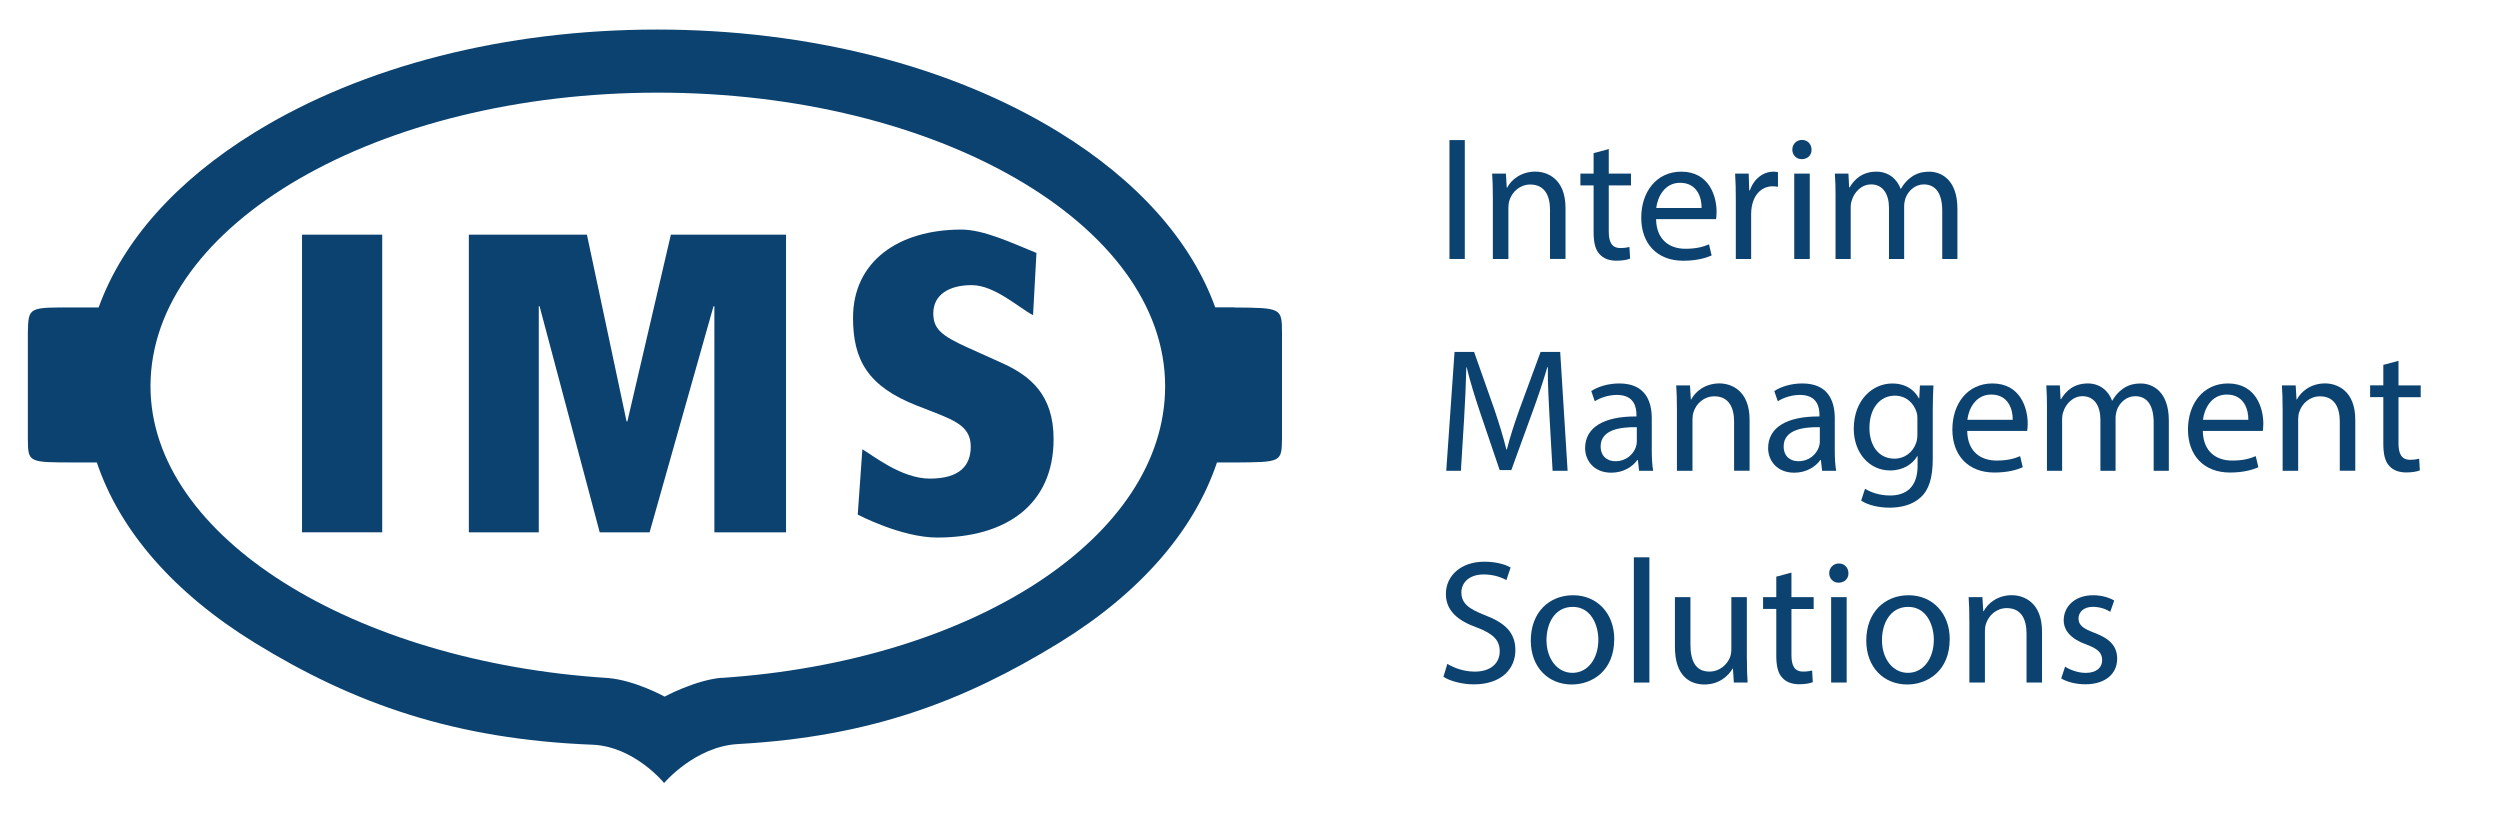
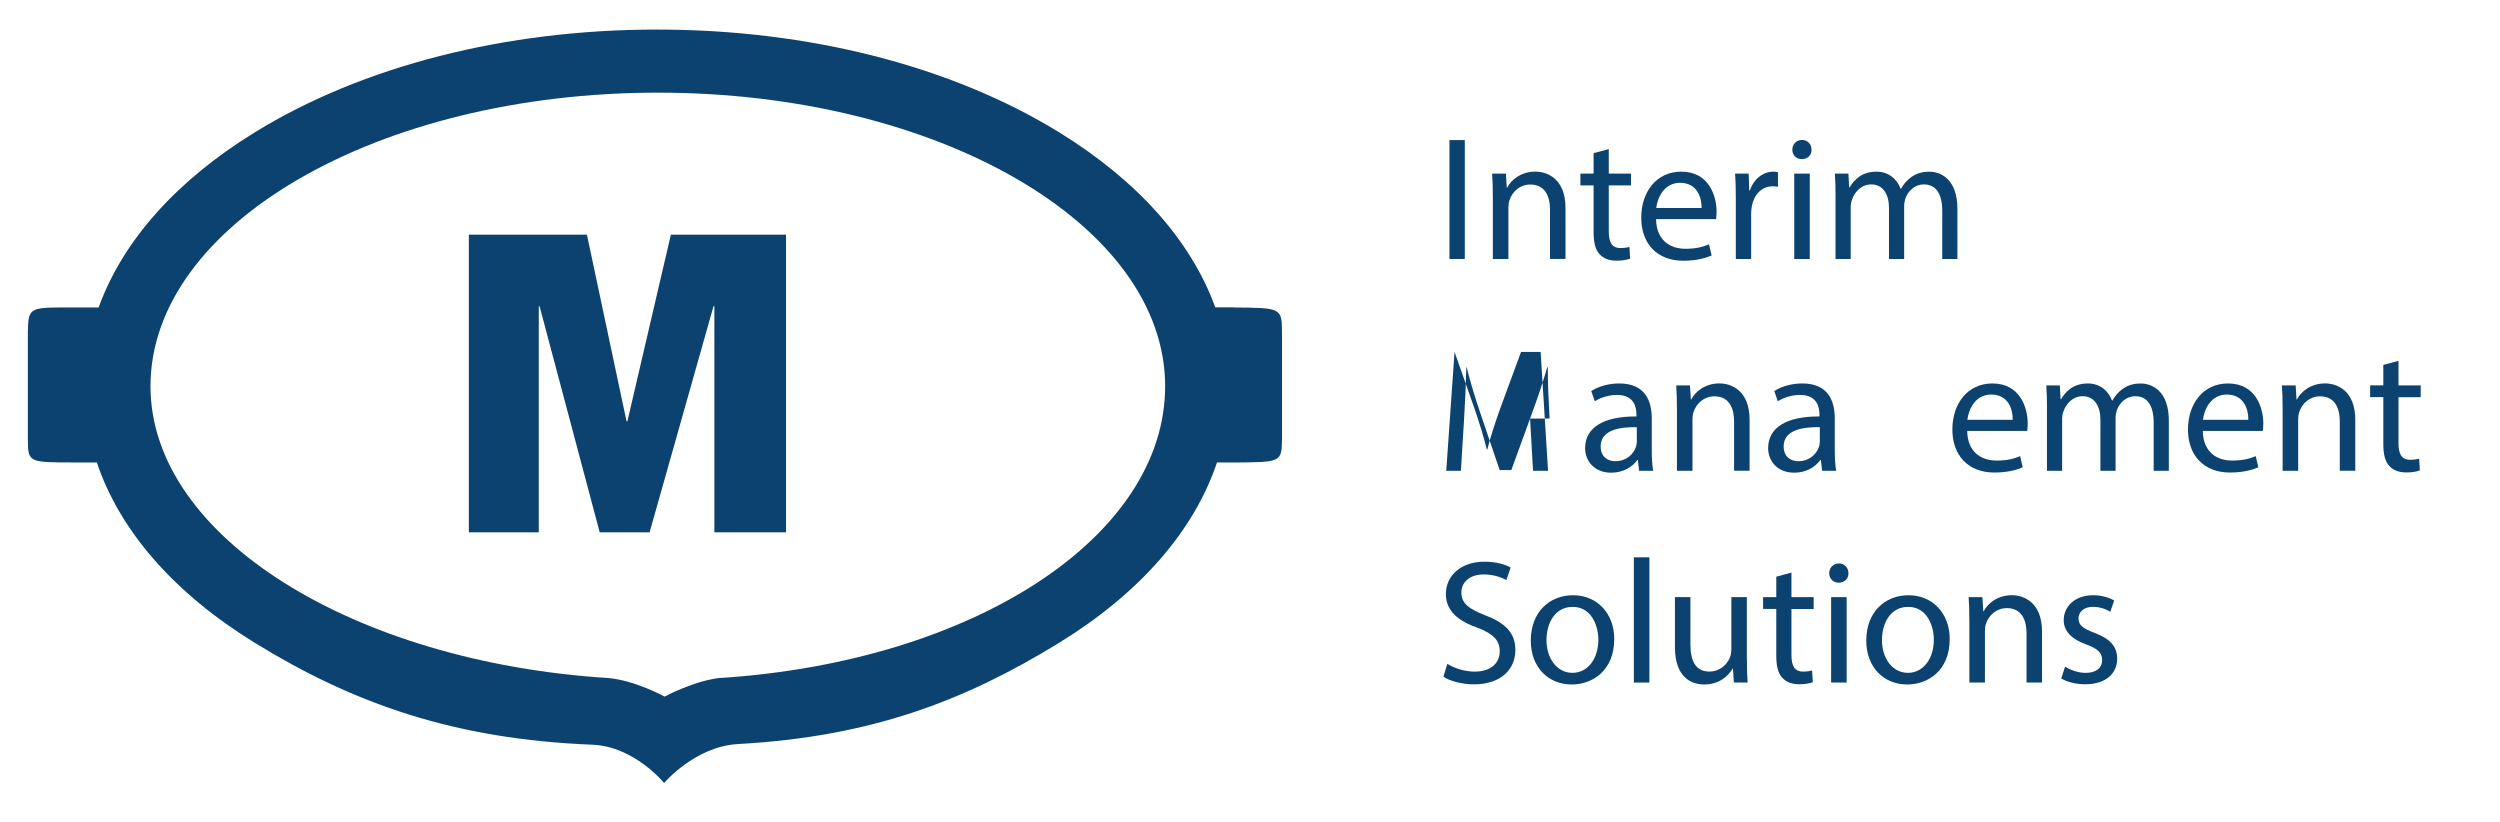
<svg xmlns="http://www.w3.org/2000/svg" id="Ebene_1" version="1.1" viewBox="0 0 609.8 200.55">
  <defs>
    <style>
      .st0 {
        fill: #0c4270;
      }
    </style>
  </defs>
  <path class="st0" d="M301.03,74.97h-4.61c-5.83-16.14-18.89-30.9-38.15-42.74-26.25-16.14-61.05-25.02-98.02-25.02s-71.77,8.88-98.02,25.02c-19.28,11.85-32.33,26.59-38.17,42.76h-5.58c-11.46,0-11.55-.25-11.69,6.09v25.95c.05,5.83.05,5.77,11.69,5.77h5.14c5.58,16.65,18.8,31.87,38.58,44.03,24.12,14.83,48.71,23.5,82.33,24.82,10.24.44,17.46,9.34,17.46,9.34,0,0,7.5-8.9,17.97-9.5,32.24-1.78,55.05-10.38,78.3-24.65,19.79-12.15,33-27.38,38.58-44.03h4.17c11.44-.09,11.62,0,11.69-5.77v-25.95c0-6-.25-6-11.69-6.09M175.91,165.33c-6.43.6-13.79,4.59-13.79,4.59,0,0-7.24-3.99-13.81-4.54-61.9-3.9-111.6-34.34-111.6-71.17,0-39.48,55.51-71.61,123.76-71.61s123.73,32.13,123.73,71.61c0,36.72-46.66,67.07-108.26,71.15l-.02-.02Z" />
-   <path class="st0" d="M209.22,125.5l1.13-15.91c2.4,1.36,9.46,7.15,16.44,7.15,7.38,0,9.99-3.23,9.99-7.8s-3.23-6.13-8.83-8.33l-4.27-1.66c-11.97-4.68-15.61-11.12-15.61-21.43,0-13.72,11.02-21.52,26.43-21.52,5.51,0,12.38,3.3,18.31,5.7l-.83,15.18c-3.44-1.78-9.36-7.33-14.97-7.33s-9.36,2.4-9.36,6.87c0,3.74,1.87,5.42,8.33,8.33l8.74,3.94c6.55,3.02,12.27,7.59,12.27,18.4,0,15.91-11.44,24.03-28.39,24.03-8.74,0-19.35-5.58-19.35-5.58" />
  <polyline class="st0" points="146.28 129.84 131.61 74.69 131.42 74.69 131.42 129.84 114.36 129.84 114.36 57.24 143.16 57.24 152.83 102.78 153.03 102.78 163.64 57.24 191.73 57.24 191.73 129.84 174.25 129.84 174.25 74.69 174.04 74.69 158.45 129.84" />
-   <rect class="st0" x="73.67" y="57.24" width="19.56" height="72.6" />
  <path class="st0" d="M357.29,34.17v29h-3.74v-29h3.74Z" />
  <path class="st0" d="M364.13,47.98c0-2.15-.04-3.91-.17-5.64h3.36l.21,3.44h.09c1.03-1.98,3.44-3.92,6.88-3.92,2.89,0,7.36,1.72,7.36,8.86v12.44h-3.78v-12c0-3.36-1.25-6.15-4.82-6.15-2.5,0-4.43,1.76-5.08,3.87-.17.48-.25,1.12-.25,1.77v12.52h-3.79v-15.19Z" />
  <path class="st0" d="M392.41,36.37v5.98h5.42v2.88h-5.42v11.23c0,2.58.73,4.04,2.84,4.04.99,0,1.72-.13,2.2-.26l.17,2.84c-.73.3-1.89.51-3.36.51-1.77,0-3.18-.56-4.09-1.59-1.08-1.12-1.46-2.97-1.46-5.42v-11.36h-3.22v-2.88h3.22v-4.99l3.7-.99Z" />
  <path class="st0" d="M403.95,53.45c.08,5.12,3.36,7.23,7.14,7.23,2.71,0,4.35-.48,5.77-1.08l.64,2.71c-1.33.6-3.61,1.29-6.93,1.29-6.41,0-10.24-4.21-10.24-10.5s3.7-11.23,9.77-11.23c6.8,0,8.61,5.98,8.61,9.81,0,.78-.08,1.38-.13,1.77h-14.63ZM415.05,50.74c.05-2.41-.99-6.15-5.25-6.15-3.83,0-5.51,3.53-5.81,6.15h11.06Z" />
  <path class="st0" d="M423.4,48.84c0-2.45-.04-4.56-.17-6.5h3.31l.13,4.09h.17c.95-2.8,3.22-4.56,5.76-4.56.43,0,.73.05,1.08.13v3.57c-.39-.08-.78-.13-1.29-.13-2.67,0-4.56,2.02-5.08,4.86-.08.52-.17,1.12-.17,1.77v11.1h-3.74v-14.33Z" />
  <path class="st0" d="M441.87,36.5c.04,1.29-.9,2.32-2.41,2.32-1.33,0-2.28-1.03-2.28-2.32s.99-2.37,2.36-2.37,2.33,1.03,2.33,2.37ZM437.65,63.17v-20.83h3.79v20.83h-3.79Z" />
  <path class="st0" d="M447.73,47.98c0-2.15-.04-3.91-.17-5.64h3.31l.17,3.36h.13c1.16-1.98,3.1-3.83,6.54-3.83,2.84,0,4.99,1.72,5.89,4.18h.08c.65-1.16,1.46-2.07,2.33-2.71,1.25-.95,2.63-1.46,4.6-1.46,2.75,0,6.84,1.81,6.84,9.04v12.26h-3.7v-11.79c0-4-1.46-6.41-4.51-6.41-2.15,0-3.83,1.59-4.48,3.44-.17.51-.3,1.21-.3,1.89v12.87h-3.7v-12.48c0-3.31-1.46-5.72-4.35-5.72-2.37,0-4.09,1.89-4.69,3.78-.21.56-.3,1.21-.3,1.85v12.56h-3.7v-15.19Z" />
-   <path class="st0" d="M377.98,102.09c-.22-4.04-.48-8.91-.43-12.52h-.13c-.99,3.4-2.19,7.01-3.66,11.02l-5.12,14.07h-2.84l-4.69-13.81c-1.37-4.09-2.54-7.83-3.36-11.27h-.08c-.08,3.62-.3,8.48-.56,12.82l-.77,12.44h-3.57l2.02-29h4.77l4.95,14.03c1.2,3.57,2.19,6.76,2.92,9.77h.13c.73-2.93,1.76-6.11,3.06-9.77l5.16-14.03h4.78l1.81,29h-3.66l-.73-12.74Z" />
+   <path class="st0" d="M377.98,102.09c-.22-4.04-.48-8.91-.43-12.52h-.13c-.99,3.4-2.19,7.01-3.66,11.02l-5.12,14.07h-2.84l-4.69-13.81c-1.37-4.09-2.54-7.83-3.36-11.27h-.08c-.08,3.62-.3,8.48-.56,12.82l-.77,12.44h-3.57l2.02-29l4.95,14.03c1.2,3.57,2.19,6.76,2.92,9.77h.13c.73-2.93,1.76-6.11,3.06-9.77l5.16-14.03h4.78l1.81,29h-3.66l-.73-12.74Z" />
  <path class="st0" d="M399.81,114.83l-.3-2.63h-.13c-1.16,1.64-3.4,3.1-6.37,3.1-4.22,0-6.37-2.97-6.37-5.98,0-5.03,4.48-7.79,12.52-7.74v-.43c0-1.72-.48-4.82-4.74-4.82-1.93,0-3.96.6-5.42,1.55l-.86-2.5c1.72-1.12,4.22-1.85,6.84-1.85,6.37,0,7.92,4.35,7.92,8.52v7.79c0,1.81.08,3.57.34,4.99h-3.44ZM399.25,104.2c-4.13-.08-8.82.64-8.82,4.69,0,2.45,1.64,3.61,3.57,3.61,2.71,0,4.43-1.72,5.03-3.48.13-.39.22-.82.22-1.21v-3.62Z" />
  <path class="st0" d="M409.03,99.64c0-2.15-.04-3.91-.17-5.64h3.36l.21,3.44h.09c1.03-1.98,3.44-3.92,6.88-3.92,2.89,0,7.36,1.72,7.36,8.86v12.44h-3.78v-12c0-3.36-1.25-6.15-4.82-6.15-2.5,0-4.43,1.76-5.08,3.87-.17.48-.25,1.12-.25,1.77v12.52h-3.79v-15.19Z" />
  <path class="st0" d="M444.45,114.83l-.3-2.63h-.13c-1.16,1.64-3.4,3.1-6.37,3.1-4.22,0-6.37-2.97-6.37-5.98,0-5.03,4.48-7.79,12.52-7.74v-.43c0-1.72-.48-4.82-4.74-4.82-1.93,0-3.96.6-5.42,1.55l-.86-2.5c1.72-1.12,4.22-1.85,6.84-1.85,6.37,0,7.92,4.35,7.92,8.52v7.79c0,1.81.08,3.57.34,4.99h-3.44ZM443.89,104.2c-4.13-.08-8.82.64-8.82,4.69,0,2.45,1.64,3.61,3.57,3.61,2.71,0,4.43-1.72,5.03-3.48.13-.39.22-.82.22-1.21v-3.62Z" />
-   <path class="st0" d="M471.61,94.01c-.08,1.51-.17,3.18-.17,5.72v12.09c0,4.78-.95,7.7-2.97,9.51-2.02,1.89-4.95,2.5-7.57,2.5s-5.25-.6-6.93-1.72l.95-2.89c1.38.86,3.53,1.64,6.11,1.64,3.87,0,6.71-2.02,6.71-7.27v-2.33h-.08c-1.16,1.94-3.4,3.49-6.63,3.49-5.16,0-8.86-4.39-8.86-10.15,0-7.06,4.6-11.06,9.38-11.06,3.62,0,5.59,1.9,6.5,3.62h.09l.17-3.14h3.31ZM467.7,102.23c0-.64-.04-1.21-.22-1.72-.69-2.19-2.54-4-5.29-4-3.62,0-6.2,3.06-6.2,7.88,0,4.09,2.07,7.49,6.15,7.49,2.33,0,4.43-1.46,5.25-3.87.22-.64.3-1.38.3-2.02v-3.74Z" />
  <path class="st0" d="M479.84,105.11c.08,5.12,3.36,7.23,7.15,7.23,2.71,0,4.35-.48,5.76-1.08l.64,2.71c-1.33.6-3.61,1.29-6.93,1.29-6.41,0-10.24-4.21-10.24-10.5s3.7-11.23,9.77-11.23c6.8,0,8.61,5.98,8.61,9.81,0,.78-.08,1.38-.13,1.77h-14.63ZM490.94,102.39c.05-2.41-.99-6.15-5.25-6.15-3.83,0-5.51,3.53-5.81,6.15h11.06Z" />
  <path class="st0" d="M499.3,99.64c0-2.15-.04-3.91-.17-5.64h3.31l.17,3.36h.13c1.16-1.98,3.1-3.83,6.54-3.83,2.84,0,4.99,1.72,5.89,4.18h.08c.65-1.16,1.46-2.07,2.33-2.71,1.25-.95,2.63-1.46,4.6-1.46,2.75,0,6.84,1.81,6.84,9.04v12.26h-3.7v-11.79c0-4-1.46-6.41-4.51-6.41-2.15,0-3.83,1.59-4.48,3.44-.17.51-.3,1.21-.3,1.89v12.87h-3.7v-12.48c0-3.31-1.46-5.72-4.35-5.72-2.37,0-4.09,1.89-4.69,3.78-.21.56-.3,1.21-.3,1.85v12.56h-3.7v-15.19Z" />
  <path class="st0" d="M537.31,105.11c.08,5.12,3.36,7.23,7.14,7.23,2.71,0,4.35-.48,5.77-1.08l.64,2.71c-1.33.6-3.61,1.29-6.93,1.29-6.41,0-10.24-4.21-10.24-10.5s3.7-11.23,9.77-11.23c6.8,0,8.61,5.98,8.61,9.81,0,.78-.08,1.38-.13,1.77h-14.63ZM548.41,102.39c.05-2.41-.99-6.15-5.25-6.15-3.83,0-5.51,3.53-5.81,6.15h11.06Z" />
  <path class="st0" d="M556.77,99.64c0-2.15-.04-3.91-.17-5.64h3.36l.21,3.44h.09c1.03-1.98,3.44-3.92,6.88-3.92,2.89,0,7.36,1.72,7.36,8.86v12.44h-3.78v-12c0-3.36-1.25-6.15-4.82-6.15-2.5,0-4.43,1.76-5.08,3.87-.17.48-.25,1.12-.25,1.77v12.52h-3.79v-15.19Z" />
  <path class="st0" d="M585.04,88.02v5.98h5.42v2.88h-5.42v11.23c0,2.58.73,4.04,2.84,4.04.99,0,1.72-.13,2.2-.26l.17,2.84c-.73.3-1.89.51-3.36.51-1.77,0-3.18-.56-4.09-1.59-1.08-1.12-1.46-2.97-1.46-5.42v-11.36h-3.22v-2.88h3.22v-4.99l3.7-.99Z" />
  <path class="st0" d="M353.03,161.93c1.68,1.03,4.13,1.89,6.71,1.89,3.83,0,6.07-2.02,6.07-4.95,0-2.71-1.55-4.26-5.47-5.77-4.74-1.68-7.66-4.13-7.66-8.22,0-4.51,3.74-7.87,9.38-7.87,2.97,0,5.12.69,6.41,1.42l-1.03,3.06c-.95-.51-2.88-1.37-5.51-1.37-3.96,0-5.47,2.37-5.47,4.35,0,2.71,1.77,4.04,5.77,5.59,4.91,1.89,7.4,4.26,7.4,8.52,0,4.48-3.31,8.35-10.15,8.35-2.8,0-5.85-.81-7.4-1.85l.95-3.14Z" />
  <path class="st0" d="M393.74,155.9c0,7.71-5.34,11.06-10.37,11.06-5.64,0-9.98-4.13-9.98-10.71,0-6.97,4.56-11.06,10.33-11.06s10.03,4.35,10.03,10.71ZM377.22,156.12c0,4.56,2.62,8,6.33,8s6.32-3.4,6.32-8.09c0-3.53-1.77-8-6.24-8s-6.41,4.13-6.41,8.09Z" />
  <path class="st0" d="M398.53,135.94h3.79v30.55h-3.79v-30.55Z" />
  <path class="st0" d="M426.11,160.81c0,2.15.04,4.05.17,5.68h-3.36l-.22-3.4h-.08c-.99,1.68-3.19,3.87-6.89,3.87-3.27,0-7.18-1.81-7.18-9.12v-12.18h3.78v11.53c0,3.96,1.21,6.62,4.65,6.62,2.54,0,4.3-1.76,4.99-3.44.21-.56.34-1.25.34-1.93v-12.78h3.78v15.14Z" />
  <path class="st0" d="M436.97,139.68v5.98h5.42v2.88h-5.42v11.23c0,2.58.73,4.04,2.84,4.04.99,0,1.72-.13,2.2-.26l.17,2.84c-.73.3-1.89.51-3.36.51-1.77,0-3.18-.56-4.09-1.59-1.08-1.12-1.46-2.97-1.46-5.42v-11.36h-3.22v-2.88h3.22v-4.99l3.7-.99Z" />
  <path class="st0" d="M450.87,139.81c.04,1.29-.9,2.32-2.41,2.32-1.33,0-2.28-1.03-2.28-2.32s.99-2.37,2.36-2.37,2.33,1.03,2.33,2.37ZM446.65,166.49v-20.83h3.79v20.83h-3.79Z" />
  <path class="st0" d="M475.57,155.9c0,7.71-5.34,11.06-10.37,11.06-5.64,0-9.98-4.13-9.98-10.71,0-6.97,4.56-11.06,10.33-11.06s10.03,4.35,10.03,10.71ZM459.05,156.12c0,4.56,2.62,8,6.33,8s6.32-3.4,6.32-8.09c0-3.53-1.77-8-6.24-8s-6.41,4.13-6.41,8.09Z" />
  <path class="st0" d="M480.36,151.3c0-2.15-.04-3.91-.17-5.64h3.36l.21,3.44h.09c1.03-1.98,3.44-3.92,6.88-3.92,2.89,0,7.36,1.72,7.36,8.86v12.44h-3.78v-12c0-3.36-1.25-6.15-4.82-6.15-2.5,0-4.43,1.76-5.08,3.87-.17.48-.25,1.12-.25,1.77v12.52h-3.79v-15.19Z" />
  <path class="st0" d="M503.73,162.62c1.12.73,3.1,1.51,4.99,1.51,2.75,0,4.04-1.37,4.04-3.1,0-1.81-1.07-2.8-3.87-3.83-3.74-1.34-5.51-3.4-5.51-5.9,0-3.36,2.71-6.11,7.19-6.11,2.11,0,3.96.6,5.12,1.29l-.95,2.75c-.82-.52-2.33-1.21-4.26-1.21-2.24,0-3.49,1.29-3.49,2.84,0,1.72,1.25,2.5,3.96,3.53,3.62,1.38,5.47,3.19,5.47,6.28,0,3.66-2.84,6.24-7.79,6.24-2.28,0-4.39-.56-5.86-1.42l.95-2.89Z" />
</svg>